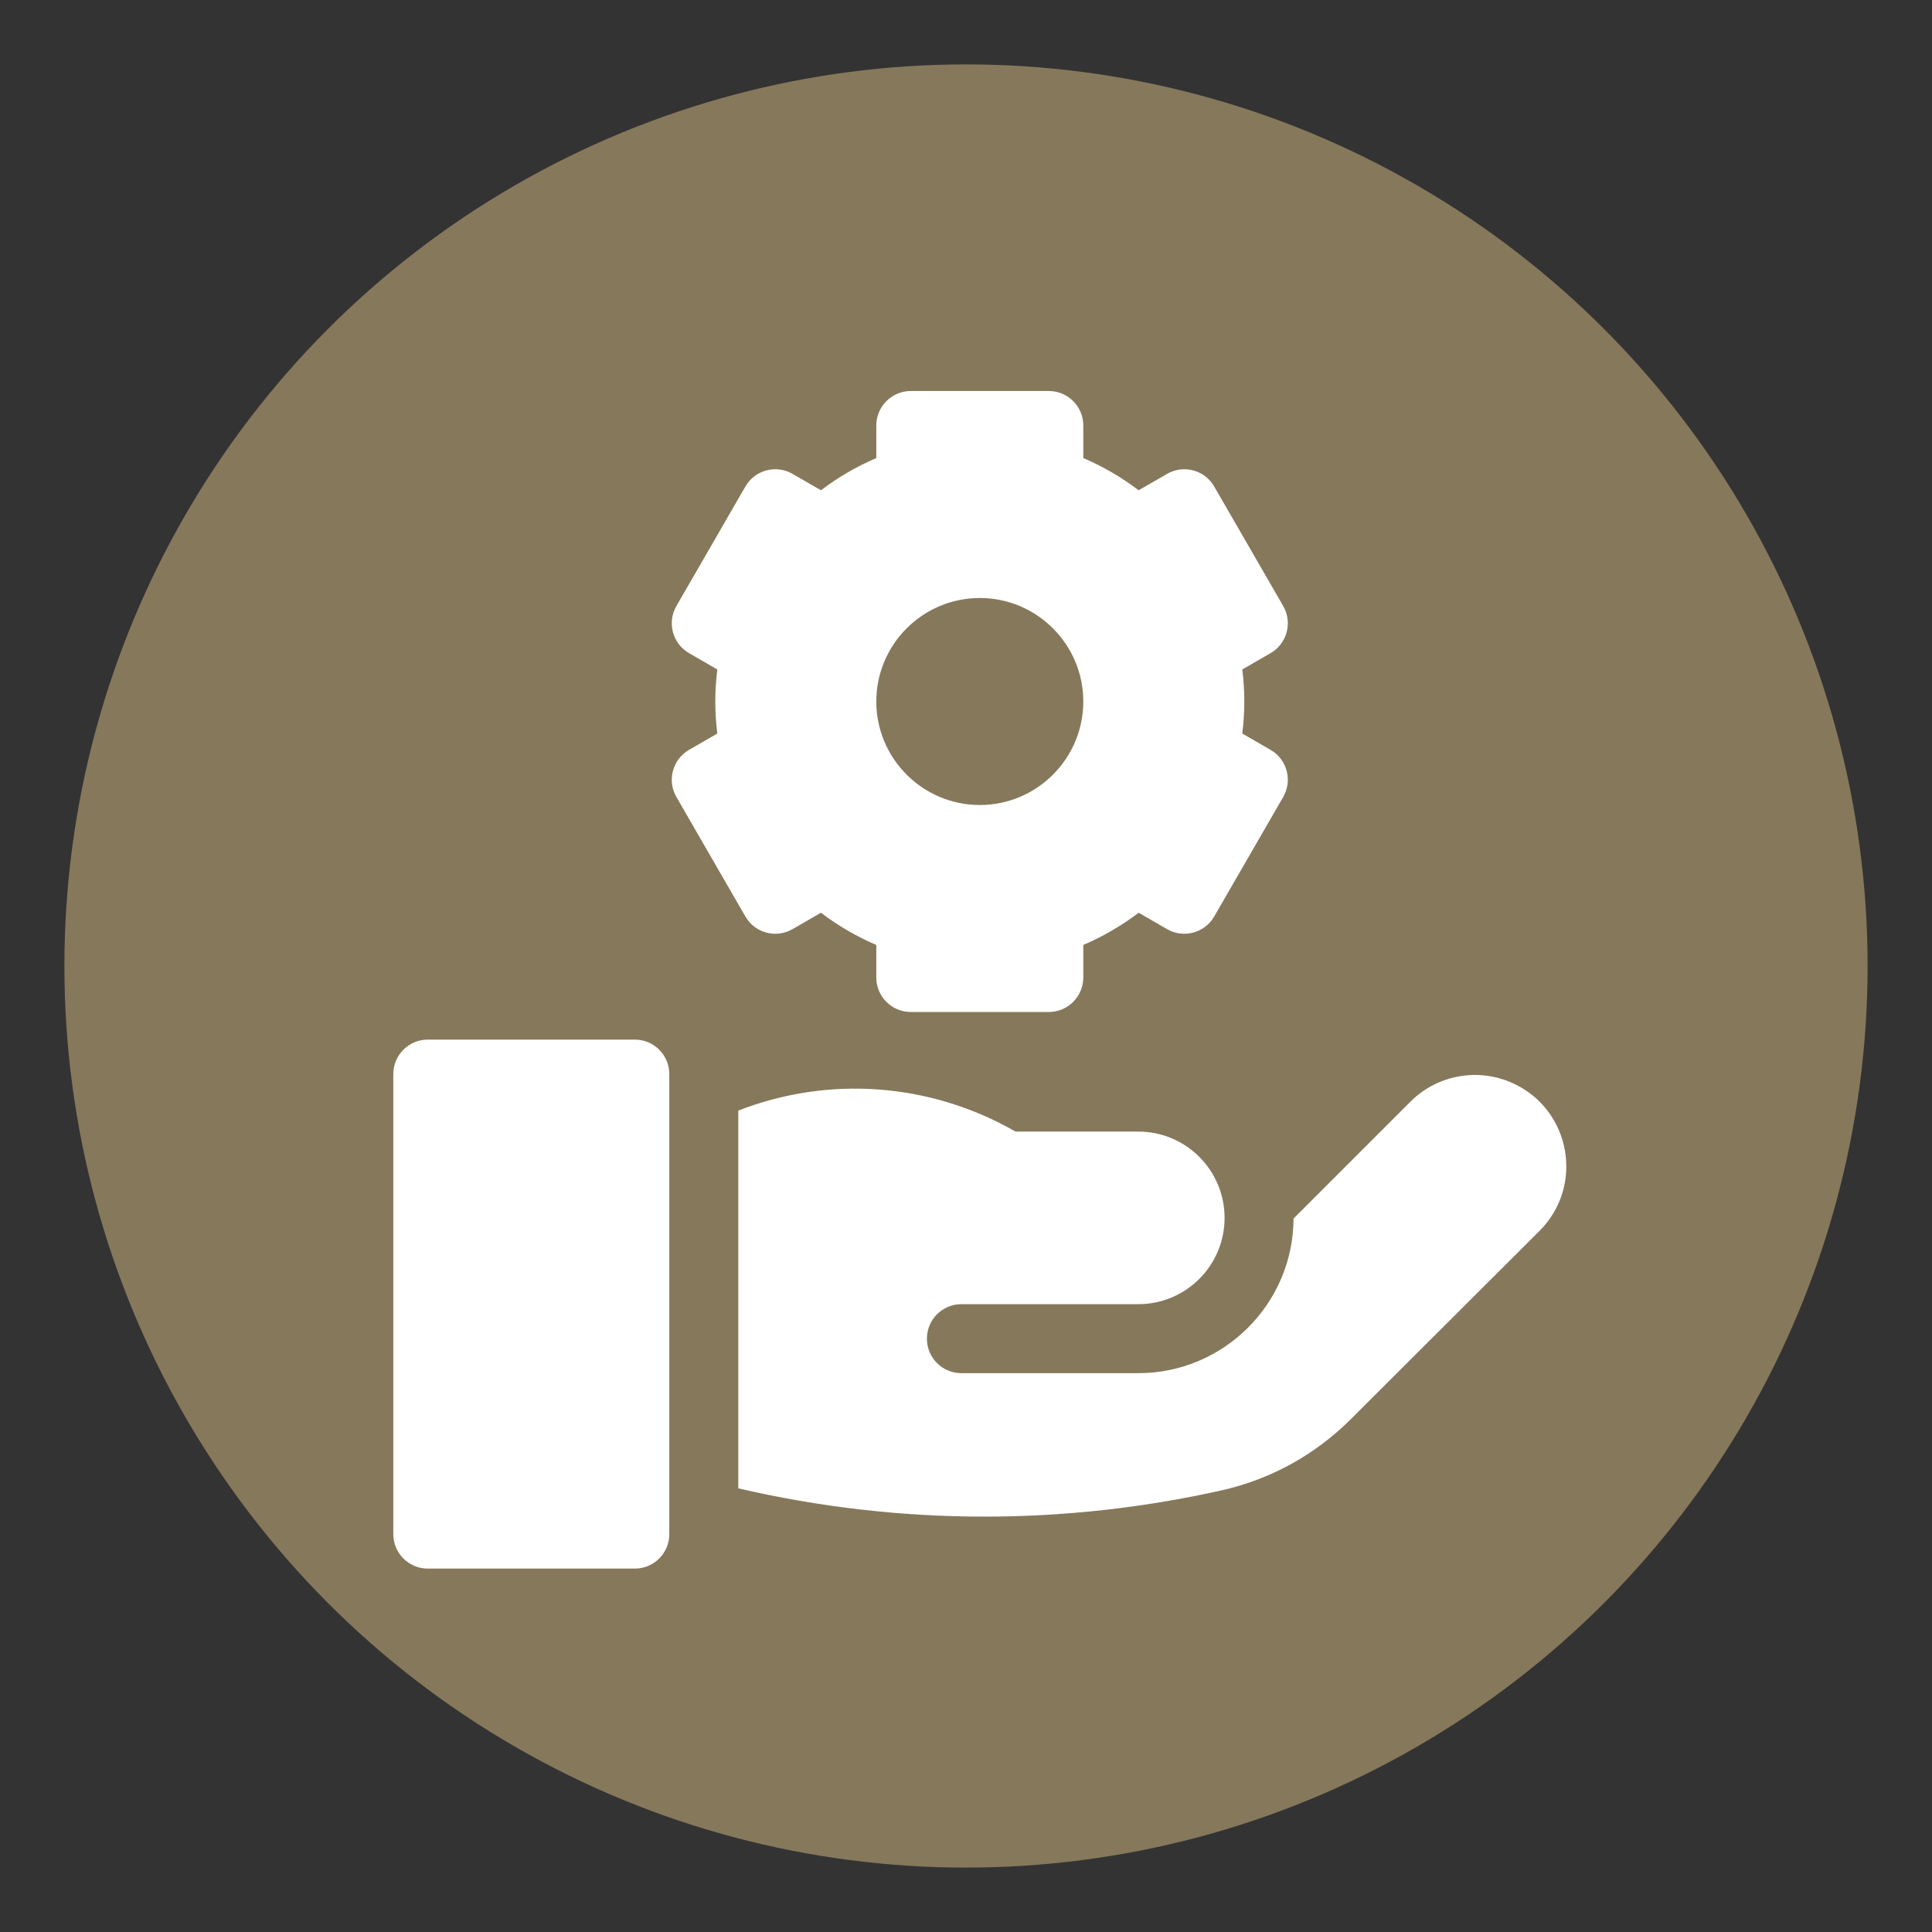
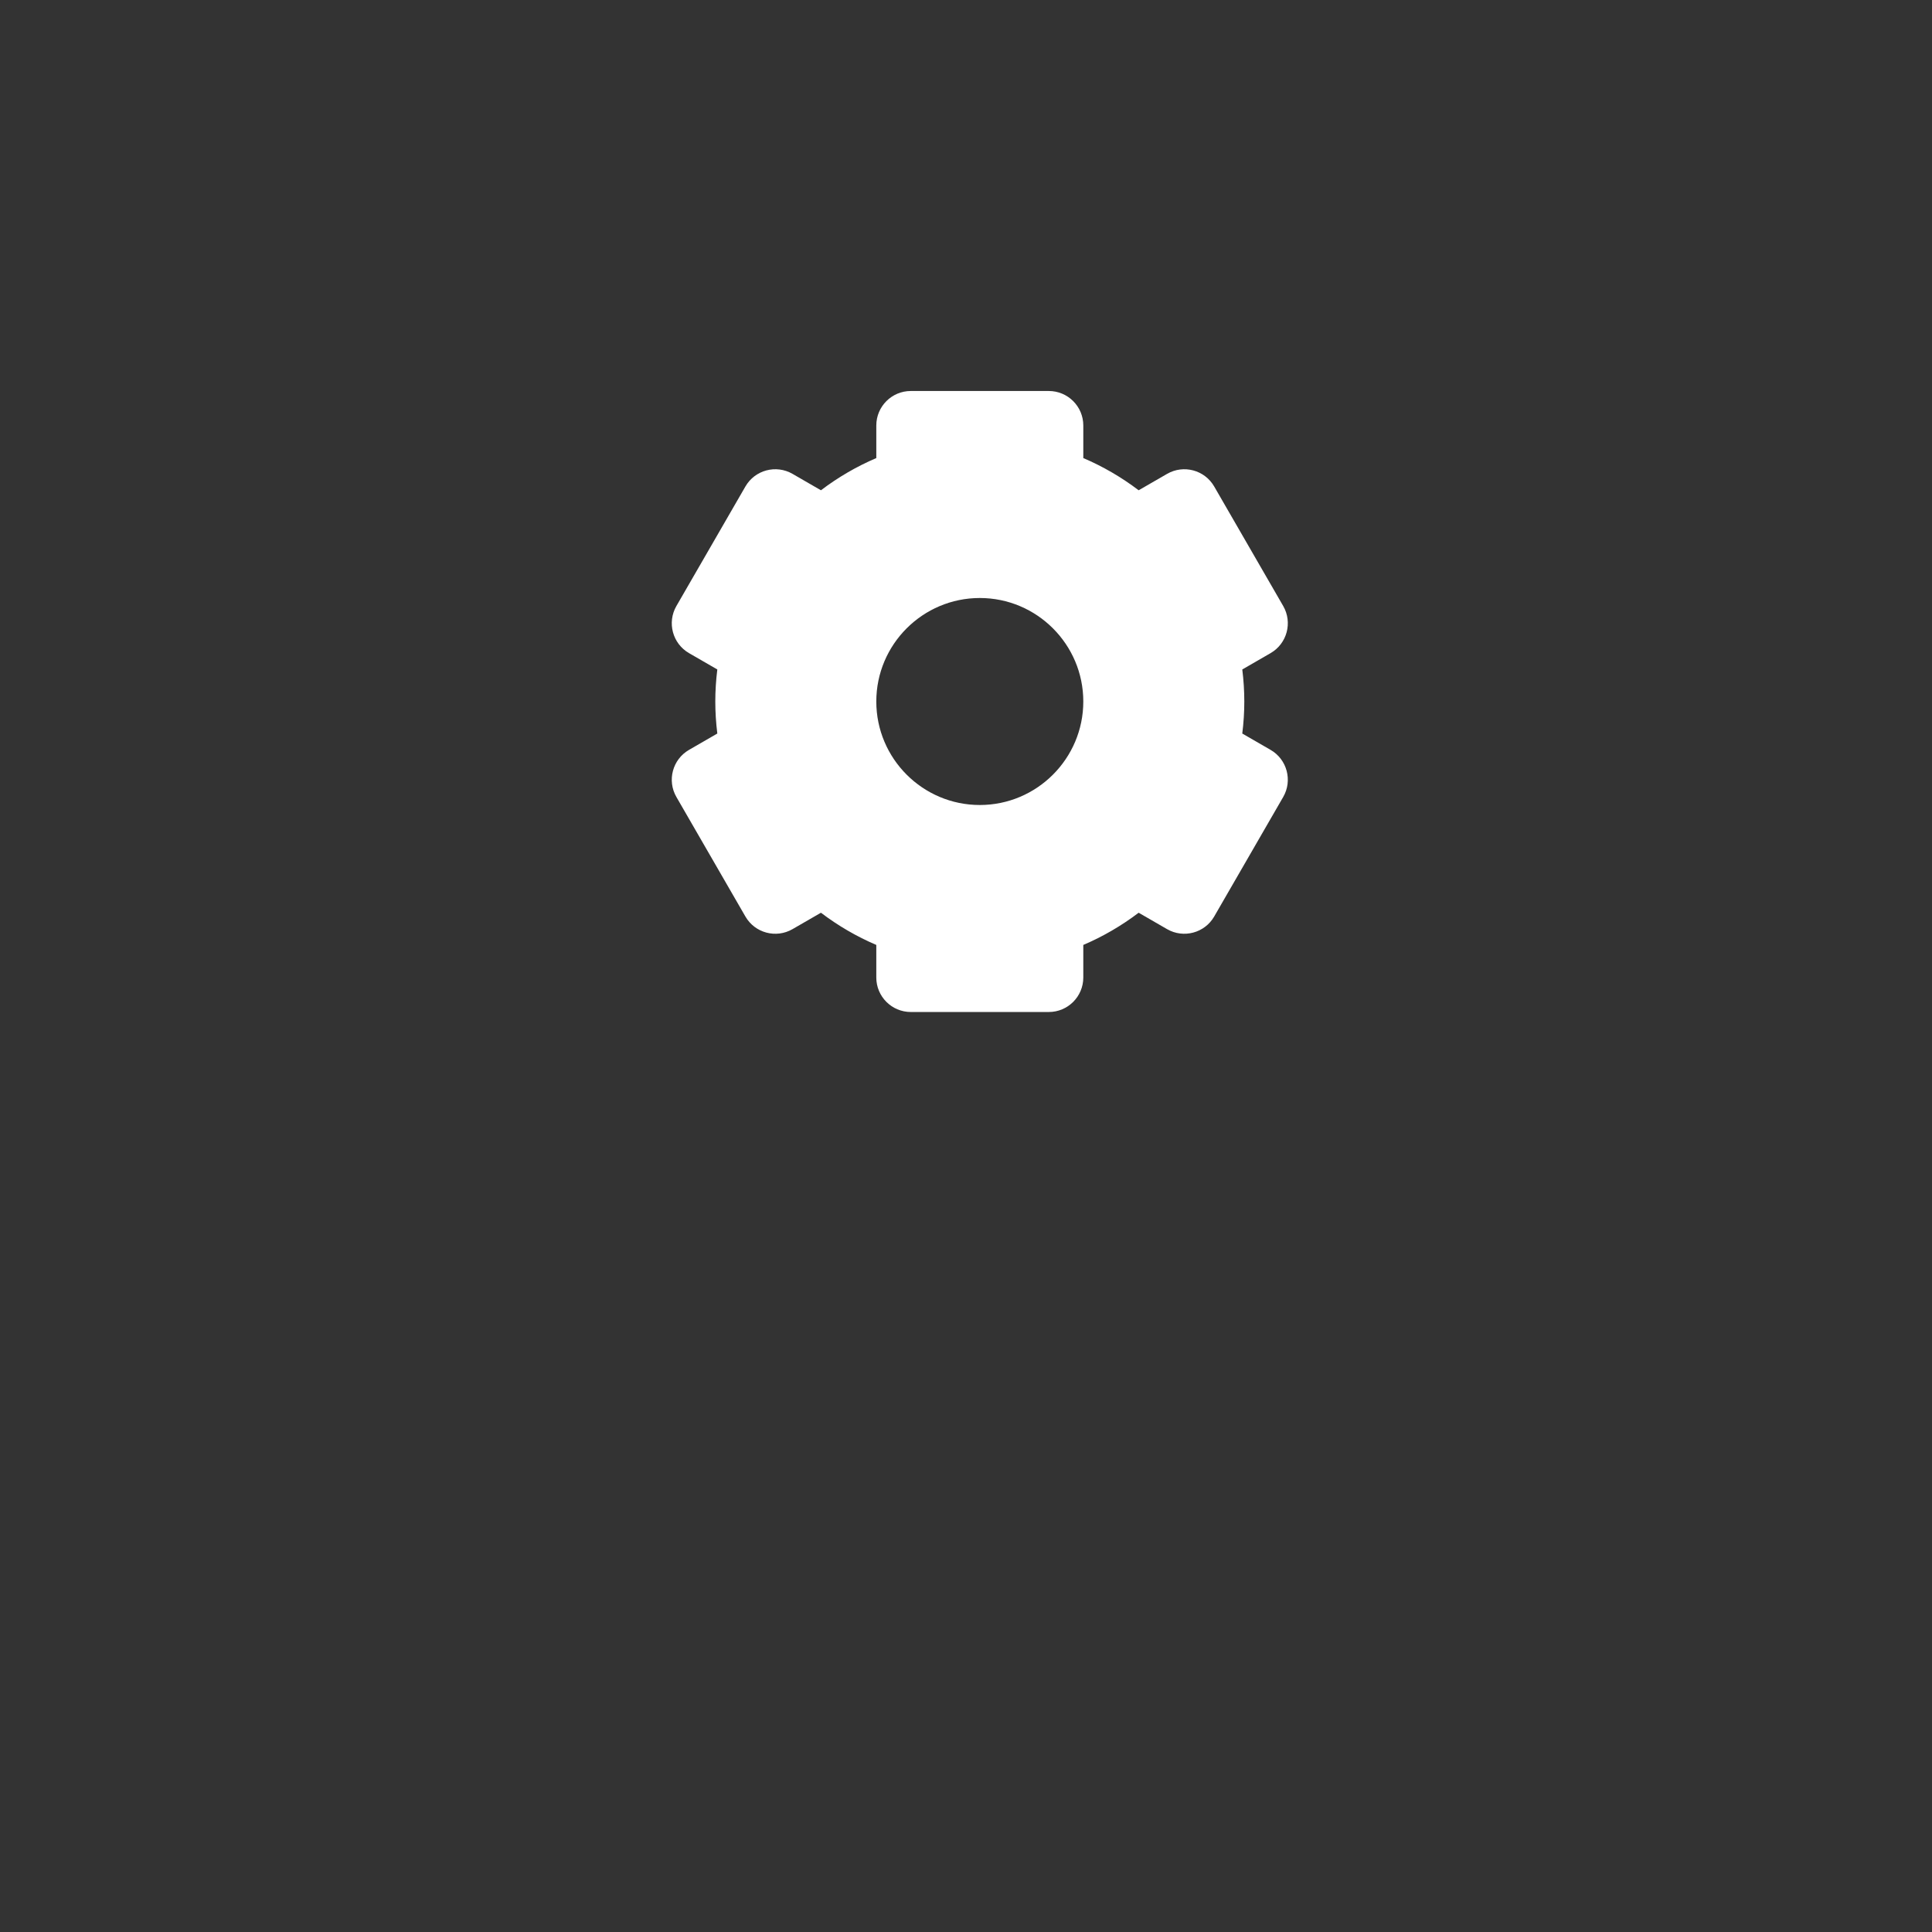
<svg xmlns="http://www.w3.org/2000/svg" version="1.1" id="T" x="0px" y="0px" viewBox="-170 -170 840 840" style="enable-background:new 0 0 840 840;" xml:space="preserve">
  <rect x="-170" y="-170" width="840" height="840" fill="#333333" stroke="none" />
-   <circle fill="#86785B" cx="250" cy="250" r="392" />
  <g>
-     <path fill="#FFFFFF" d="m106 282h-90c-8.284 0-15 6.716-15 15v200c0 8.284 6.716 15 15 15h90c8.284 0 15-6.716 15-15v-200c0-8.284-6.716-15-15-15z" />
-     <path fill="#FFFFFF" d="m487.792 300.972c-15.082-6.894-32.857-3.691-44.582 8.035-14.093 14.095-33.597 33.6-50.793 50.799-.161 37.093-30.38 67.223-67.51 67.223h-76.907c-8.284 0-15-6.716-15-15s6.716-15 15-15h76.908c20.719 0 37.516-16.796 37.516-37.516 0-20.724-16.801-37.523-37.525-37.52l-53.357.007c-37.177-21.347-81.33-24.406-120.542-9.136v164.238c35.075 8.161 71.027 12.299 106.988 12.299 34.572 0 69.237-3.833 103.04-11.394 21.271-4.767 40.671-15.419 56.104-30.808l82.197-82.006c19.615-19.569 13.662-52.703-11.537-64.221z" />
    <path fill="#FFFFFF" d="m174.577 233.971 12.352-7.132c7.49 5.679 15.535 10.359 24.07 14v14.161c0 8.284 6.716 15 15 15h60c8.284 0 15-6.716 15-15v-14.161c8.535-3.641 16.58-8.321 24.07-14l12.352 7.132c7.174 4.142 16.348 1.684 20.49-5.49l30-51.962c4.142-7.174 1.684-16.348-5.49-20.49l-12.3-7.102c.585-4.671.879-9.327.879-13.927s-.294-9.256-.877-13.927l12.3-7.102c7.174-4.142 9.632-13.316 5.49-20.49l-30-51.962c-4.142-7.174-13.316-9.633-20.49-5.49l-12.353 7.131c-7.488-5.678-15.535-10.359-24.07-14v-14.16c0-8.284-6.716-15-15-15h-60c-8.284 0-15 6.716-15 15v14.16c-8.535 3.641-16.582 8.322-24.07 14l-12.352-7.132c-7.174-4.142-16.348-1.684-20.49 5.49l-30 51.962c-4.142 7.174-1.684 16.348 5.49 20.49l12.3 7.102c-.584 4.672-.878 9.328-.878 13.928s.294 9.256.877 13.927l-12.3 7.102c-7.174 4.142-9.632 13.316-5.49 20.49l30 51.962c4.142 7.175 13.316 9.633 20.49 5.49zm81.423-143.971c24.813 0 45 20.187 45 45s-20.187 45-45 45-45-20.187-45-45 20.187-45 45-45z" />
  </g>
</svg>